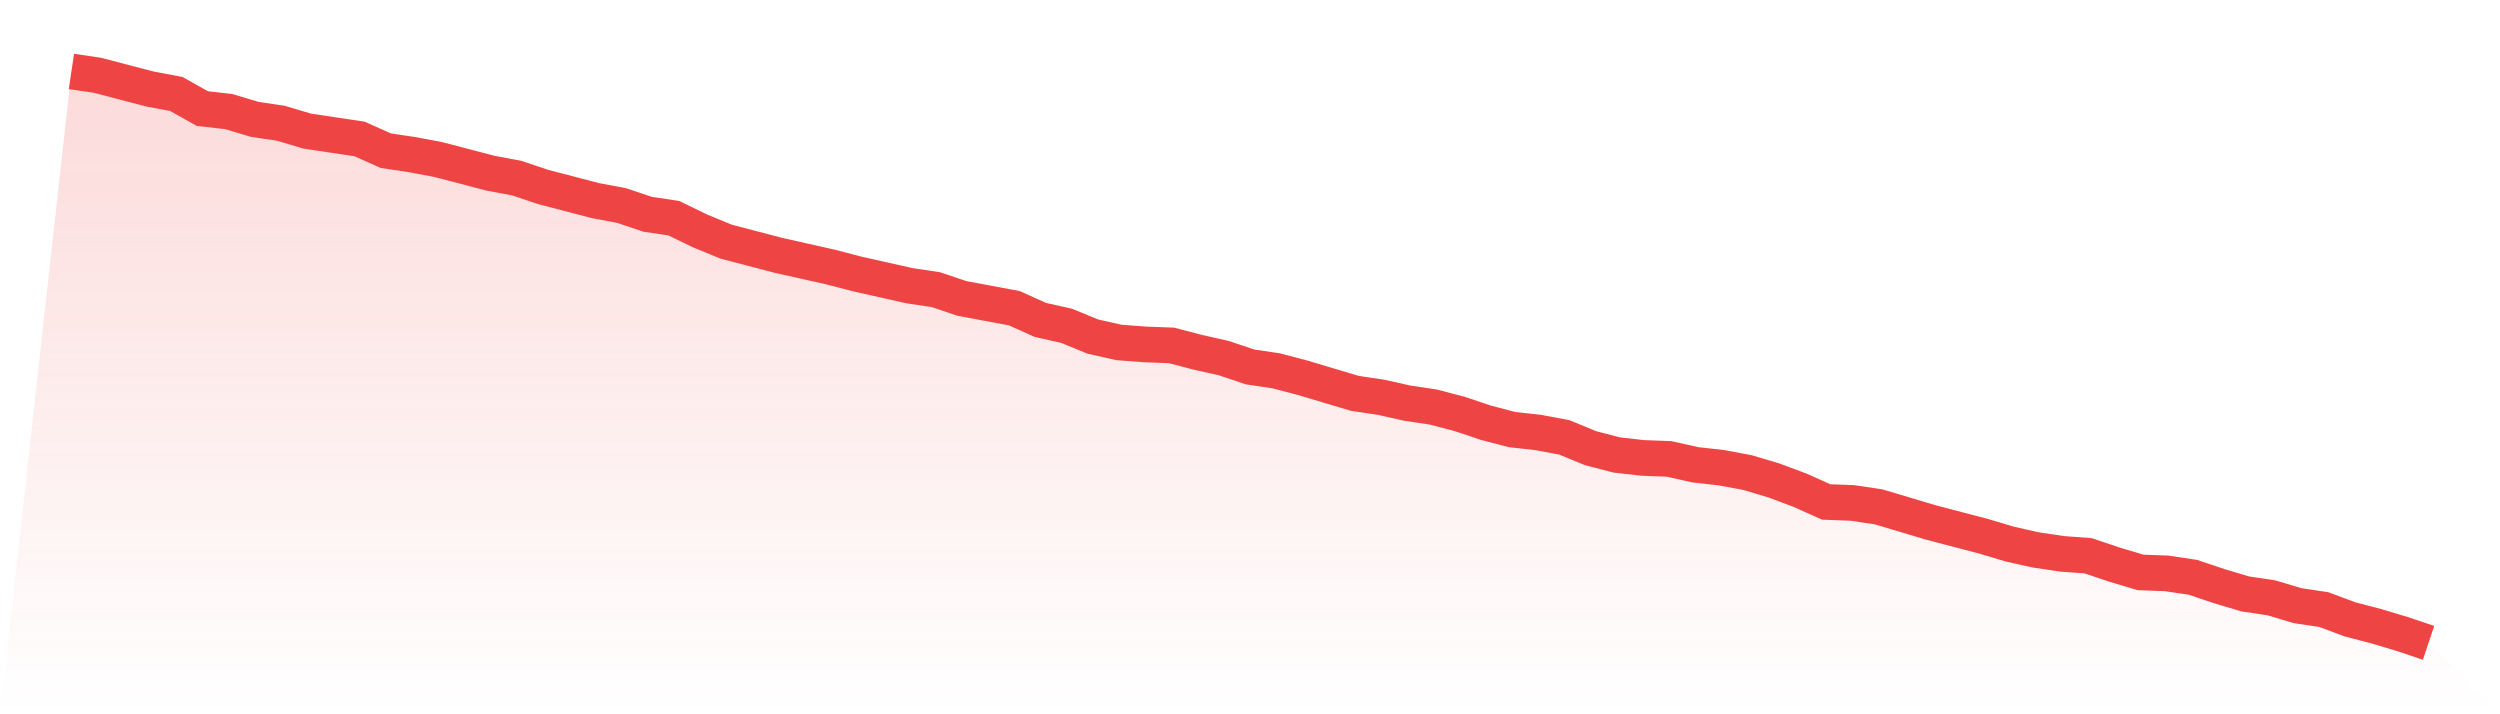
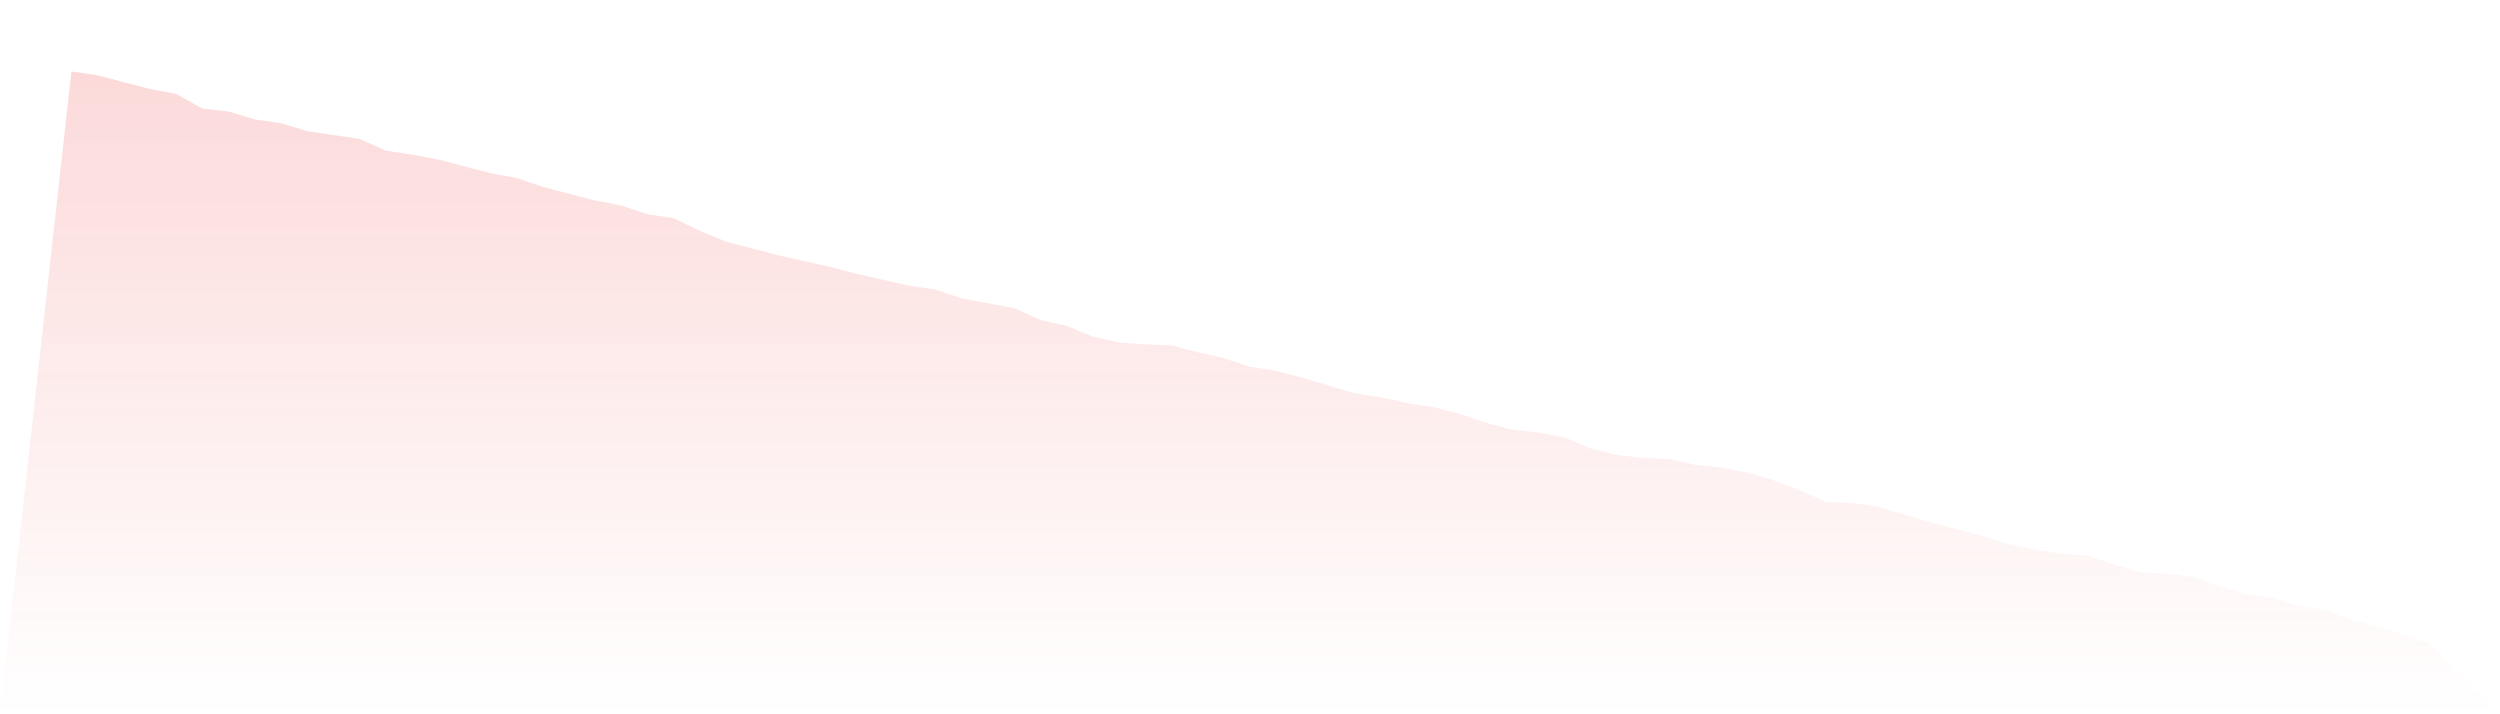
<svg xmlns="http://www.w3.org/2000/svg" viewBox="0 0 140 40">
  <defs>
    <linearGradient id="gradient" x1="0" x2="0" y1="0" y2="1">
      <stop offset="0%" stop-color="#ef4444" stop-opacity="0.2" />
      <stop offset="100%" stop-color="#ef4444" stop-opacity="0" />
    </linearGradient>
  </defs>
  <path d="M4,4 L4,4 L5.467,4.219 L6.933,4.603 L8.4,4.986 L9.867,5.26 L11.333,6.082 L12.8,6.247 L14.267,6.685 L15.733,6.904 L17.2,7.342 L18.667,7.562 L20.133,7.781 L21.6,8.438 L23.067,8.658 L24.533,8.932 L26,9.315 L27.467,9.699 L28.933,9.973 L30.4,10.466 L31.867,10.849 L33.333,11.233 L34.8,11.507 L36.267,12 L37.733,12.219 L39.2,12.932 L40.667,13.534 L42.133,13.918 L43.6,14.301 L45.067,14.63 L46.533,14.959 L48,15.342 L49.467,15.671 L50.933,16 L52.4,16.219 L53.867,16.712 L55.333,16.986 L56.8,17.26 L58.267,17.918 L59.733,18.247 L61.2,18.849 L62.667,19.178 L64.133,19.288 L65.6,19.342 L67.067,19.726 L68.533,20.055 L70,20.548 L71.467,20.767 L72.933,21.151 L74.4,21.589 L75.867,22.027 L77.333,22.247 L78.8,22.575 L80.267,22.795 L81.733,23.178 L83.2,23.671 L84.667,24.055 L86.133,24.219 L87.6,24.493 L89.067,25.096 L90.533,25.479 L92,25.644 L93.467,25.699 L94.933,26.027 L96.4,26.192 L97.867,26.466 L99.333,26.904 L100.8,27.452 L102.267,28.11 L103.733,28.164 L105.2,28.384 L106.667,28.822 L108.133,29.26 L109.6,29.644 L111.067,30.027 L112.533,30.466 L114,30.795 L115.467,31.014 L116.933,31.123 L118.4,31.616 L119.867,32.055 L121.333,32.11 L122.8,32.329 L124.267,32.822 L125.733,33.26 L127.2,33.479 L128.667,33.918 L130.133,34.137 L131.6,34.685 L133.067,35.068 L134.533,35.507 L136,36 L140,40 L0,40 z" fill="url(#gradient)" />
-   <path d="M4,4 L4,4 L5.467,4.219 L6.933,4.603 L8.4,4.986 L9.867,5.26 L11.333,6.082 L12.8,6.247 L14.267,6.685 L15.733,6.904 L17.2,7.342 L18.667,7.562 L20.133,7.781 L21.6,8.438 L23.067,8.658 L24.533,8.932 L26,9.315 L27.467,9.699 L28.933,9.973 L30.4,10.466 L31.867,10.849 L33.333,11.233 L34.8,11.507 L36.267,12 L37.733,12.219 L39.2,12.932 L40.667,13.534 L42.133,13.918 L43.6,14.301 L45.067,14.63 L46.533,14.959 L48,15.342 L49.467,15.671 L50.933,16 L52.4,16.219 L53.867,16.712 L55.333,16.986 L56.8,17.26 L58.267,17.918 L59.733,18.247 L61.2,18.849 L62.667,19.178 L64.133,19.288 L65.6,19.342 L67.067,19.726 L68.533,20.055 L70,20.548 L71.467,20.767 L72.933,21.151 L74.4,21.589 L75.867,22.027 L77.333,22.247 L78.8,22.575 L80.267,22.795 L81.733,23.178 L83.2,23.671 L84.667,24.055 L86.133,24.219 L87.6,24.493 L89.067,25.096 L90.533,25.479 L92,25.644 L93.467,25.699 L94.933,26.027 L96.4,26.192 L97.867,26.466 L99.333,26.904 L100.8,27.452 L102.267,28.11 L103.733,28.164 L105.2,28.384 L106.667,28.822 L108.133,29.26 L109.6,29.644 L111.067,30.027 L112.533,30.466 L114,30.795 L115.467,31.014 L116.933,31.123 L118.4,31.616 L119.867,32.055 L121.333,32.11 L122.8,32.329 L124.267,32.822 L125.733,33.26 L127.2,33.479 L128.667,33.918 L130.133,34.137 L131.6,34.685 L133.067,35.068 L134.533,35.507 L136,36" fill="none" stroke="#ef4444" stroke-width="2" />
</svg>